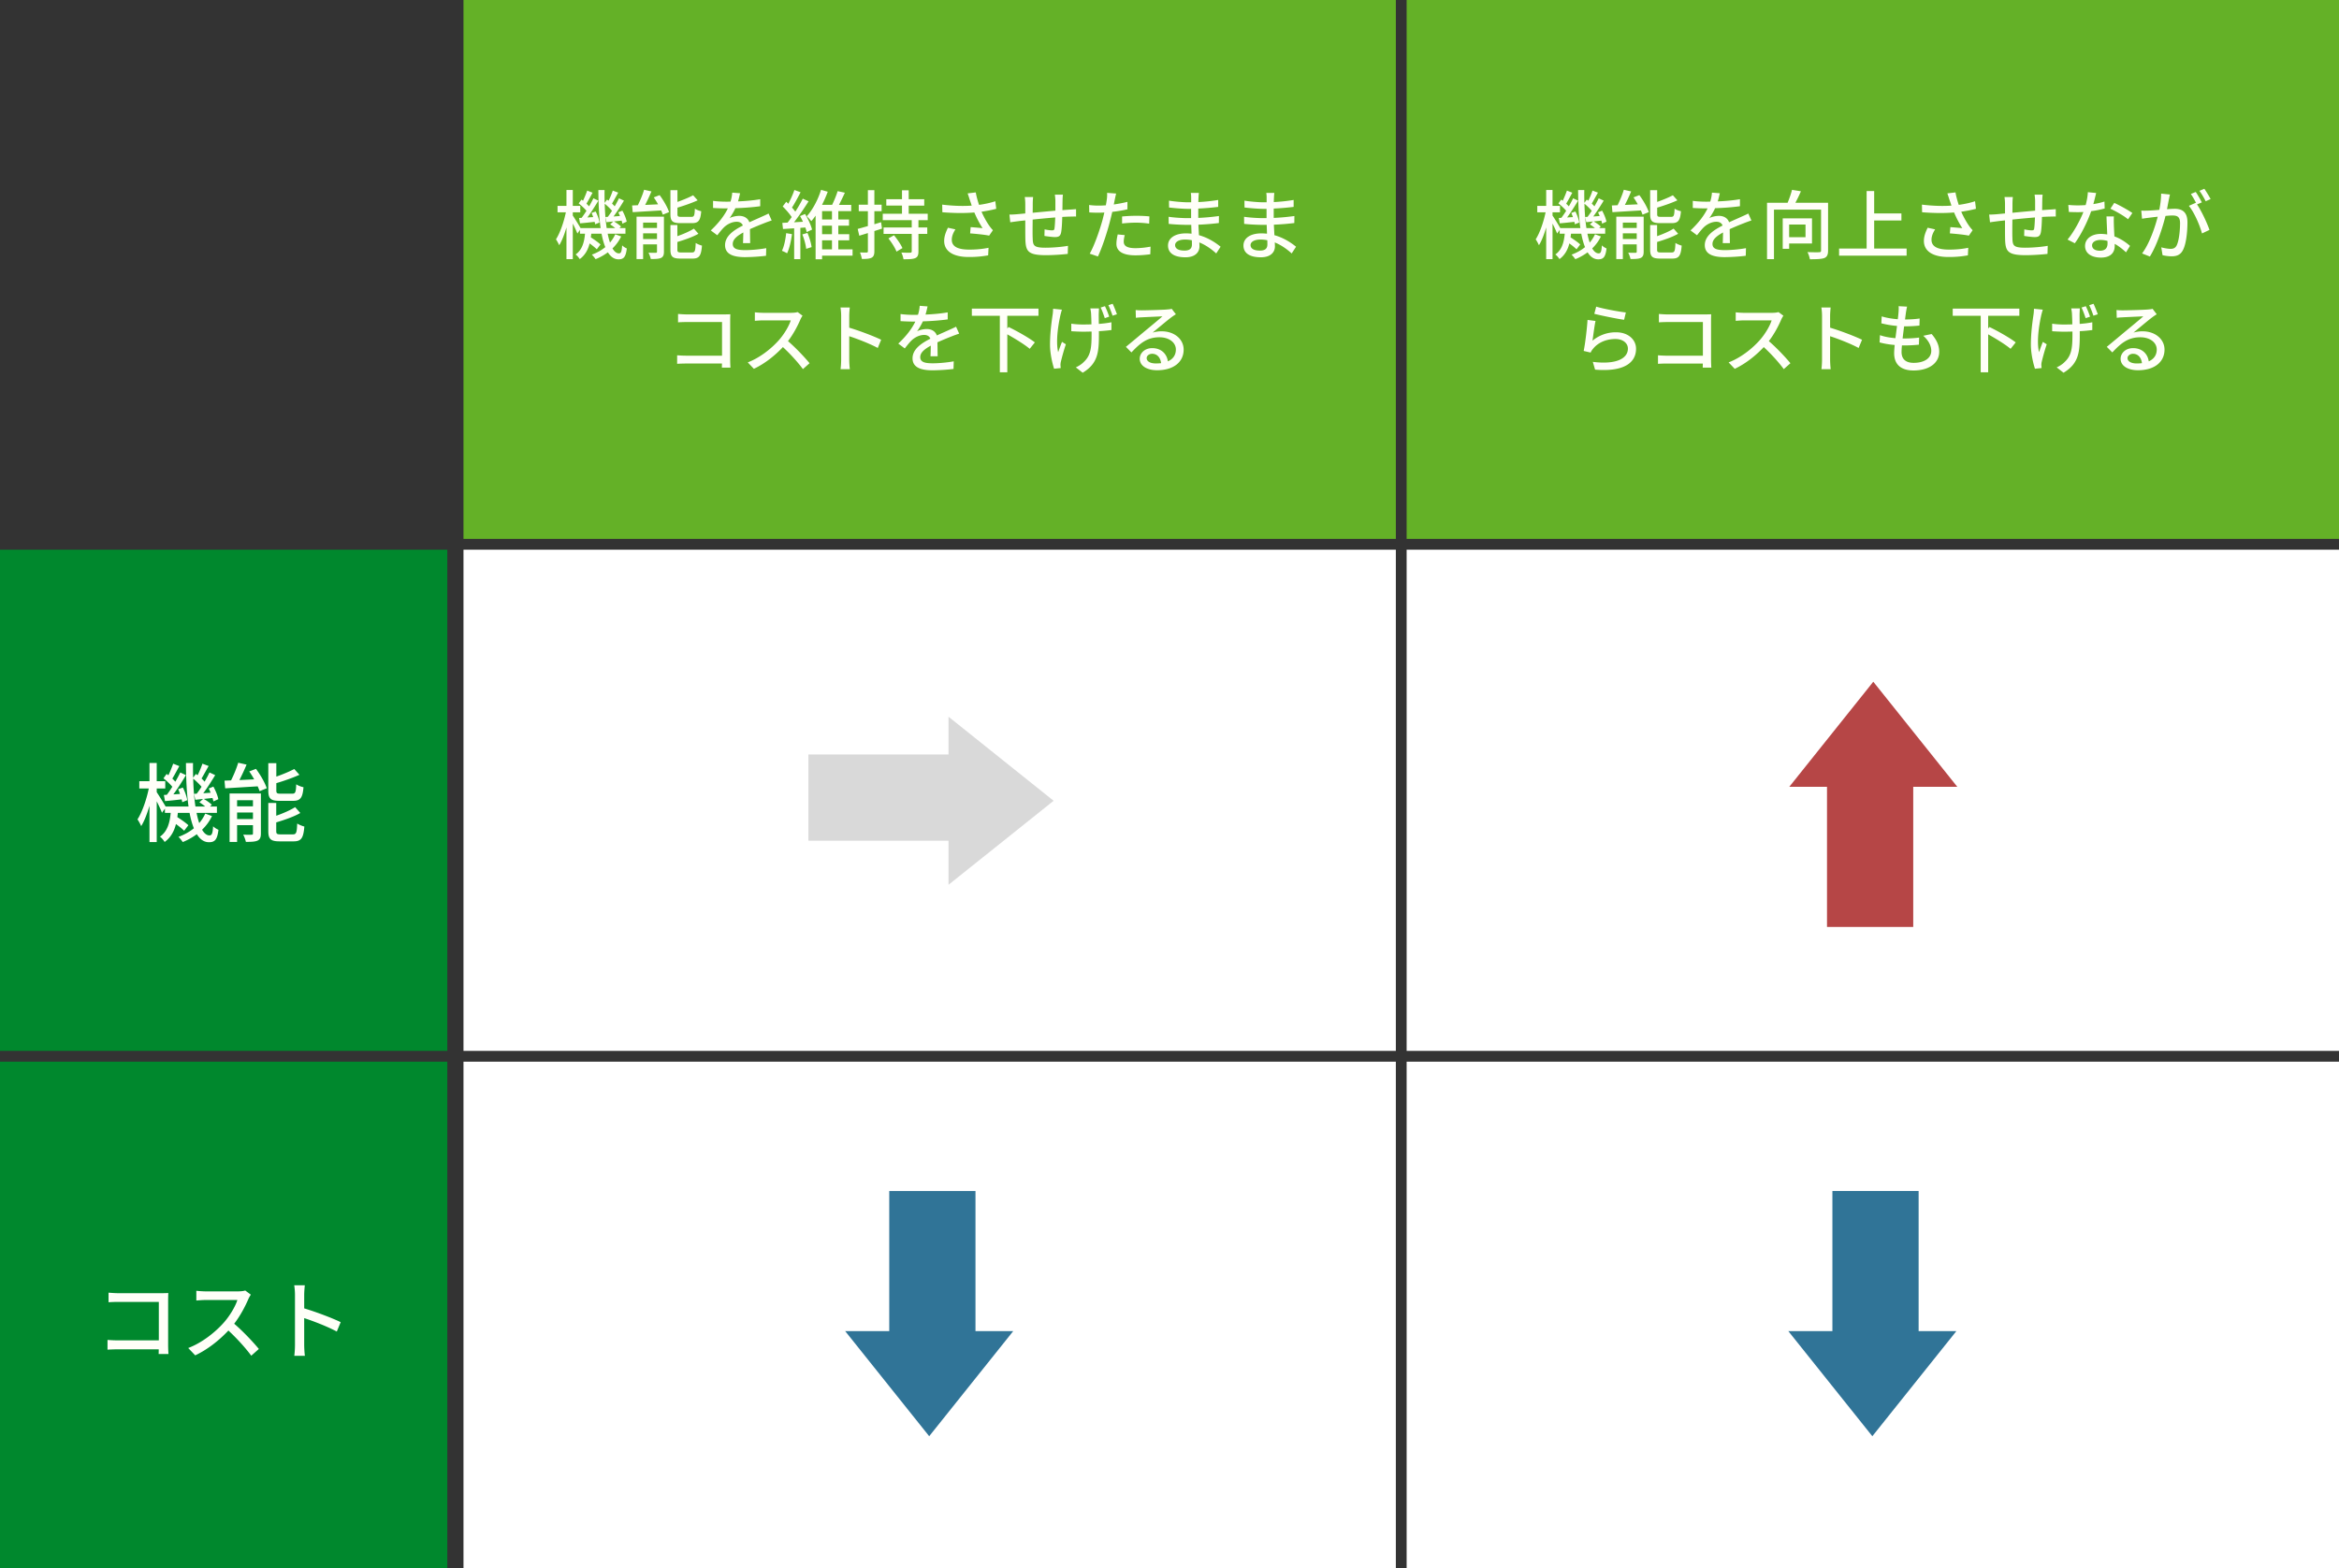
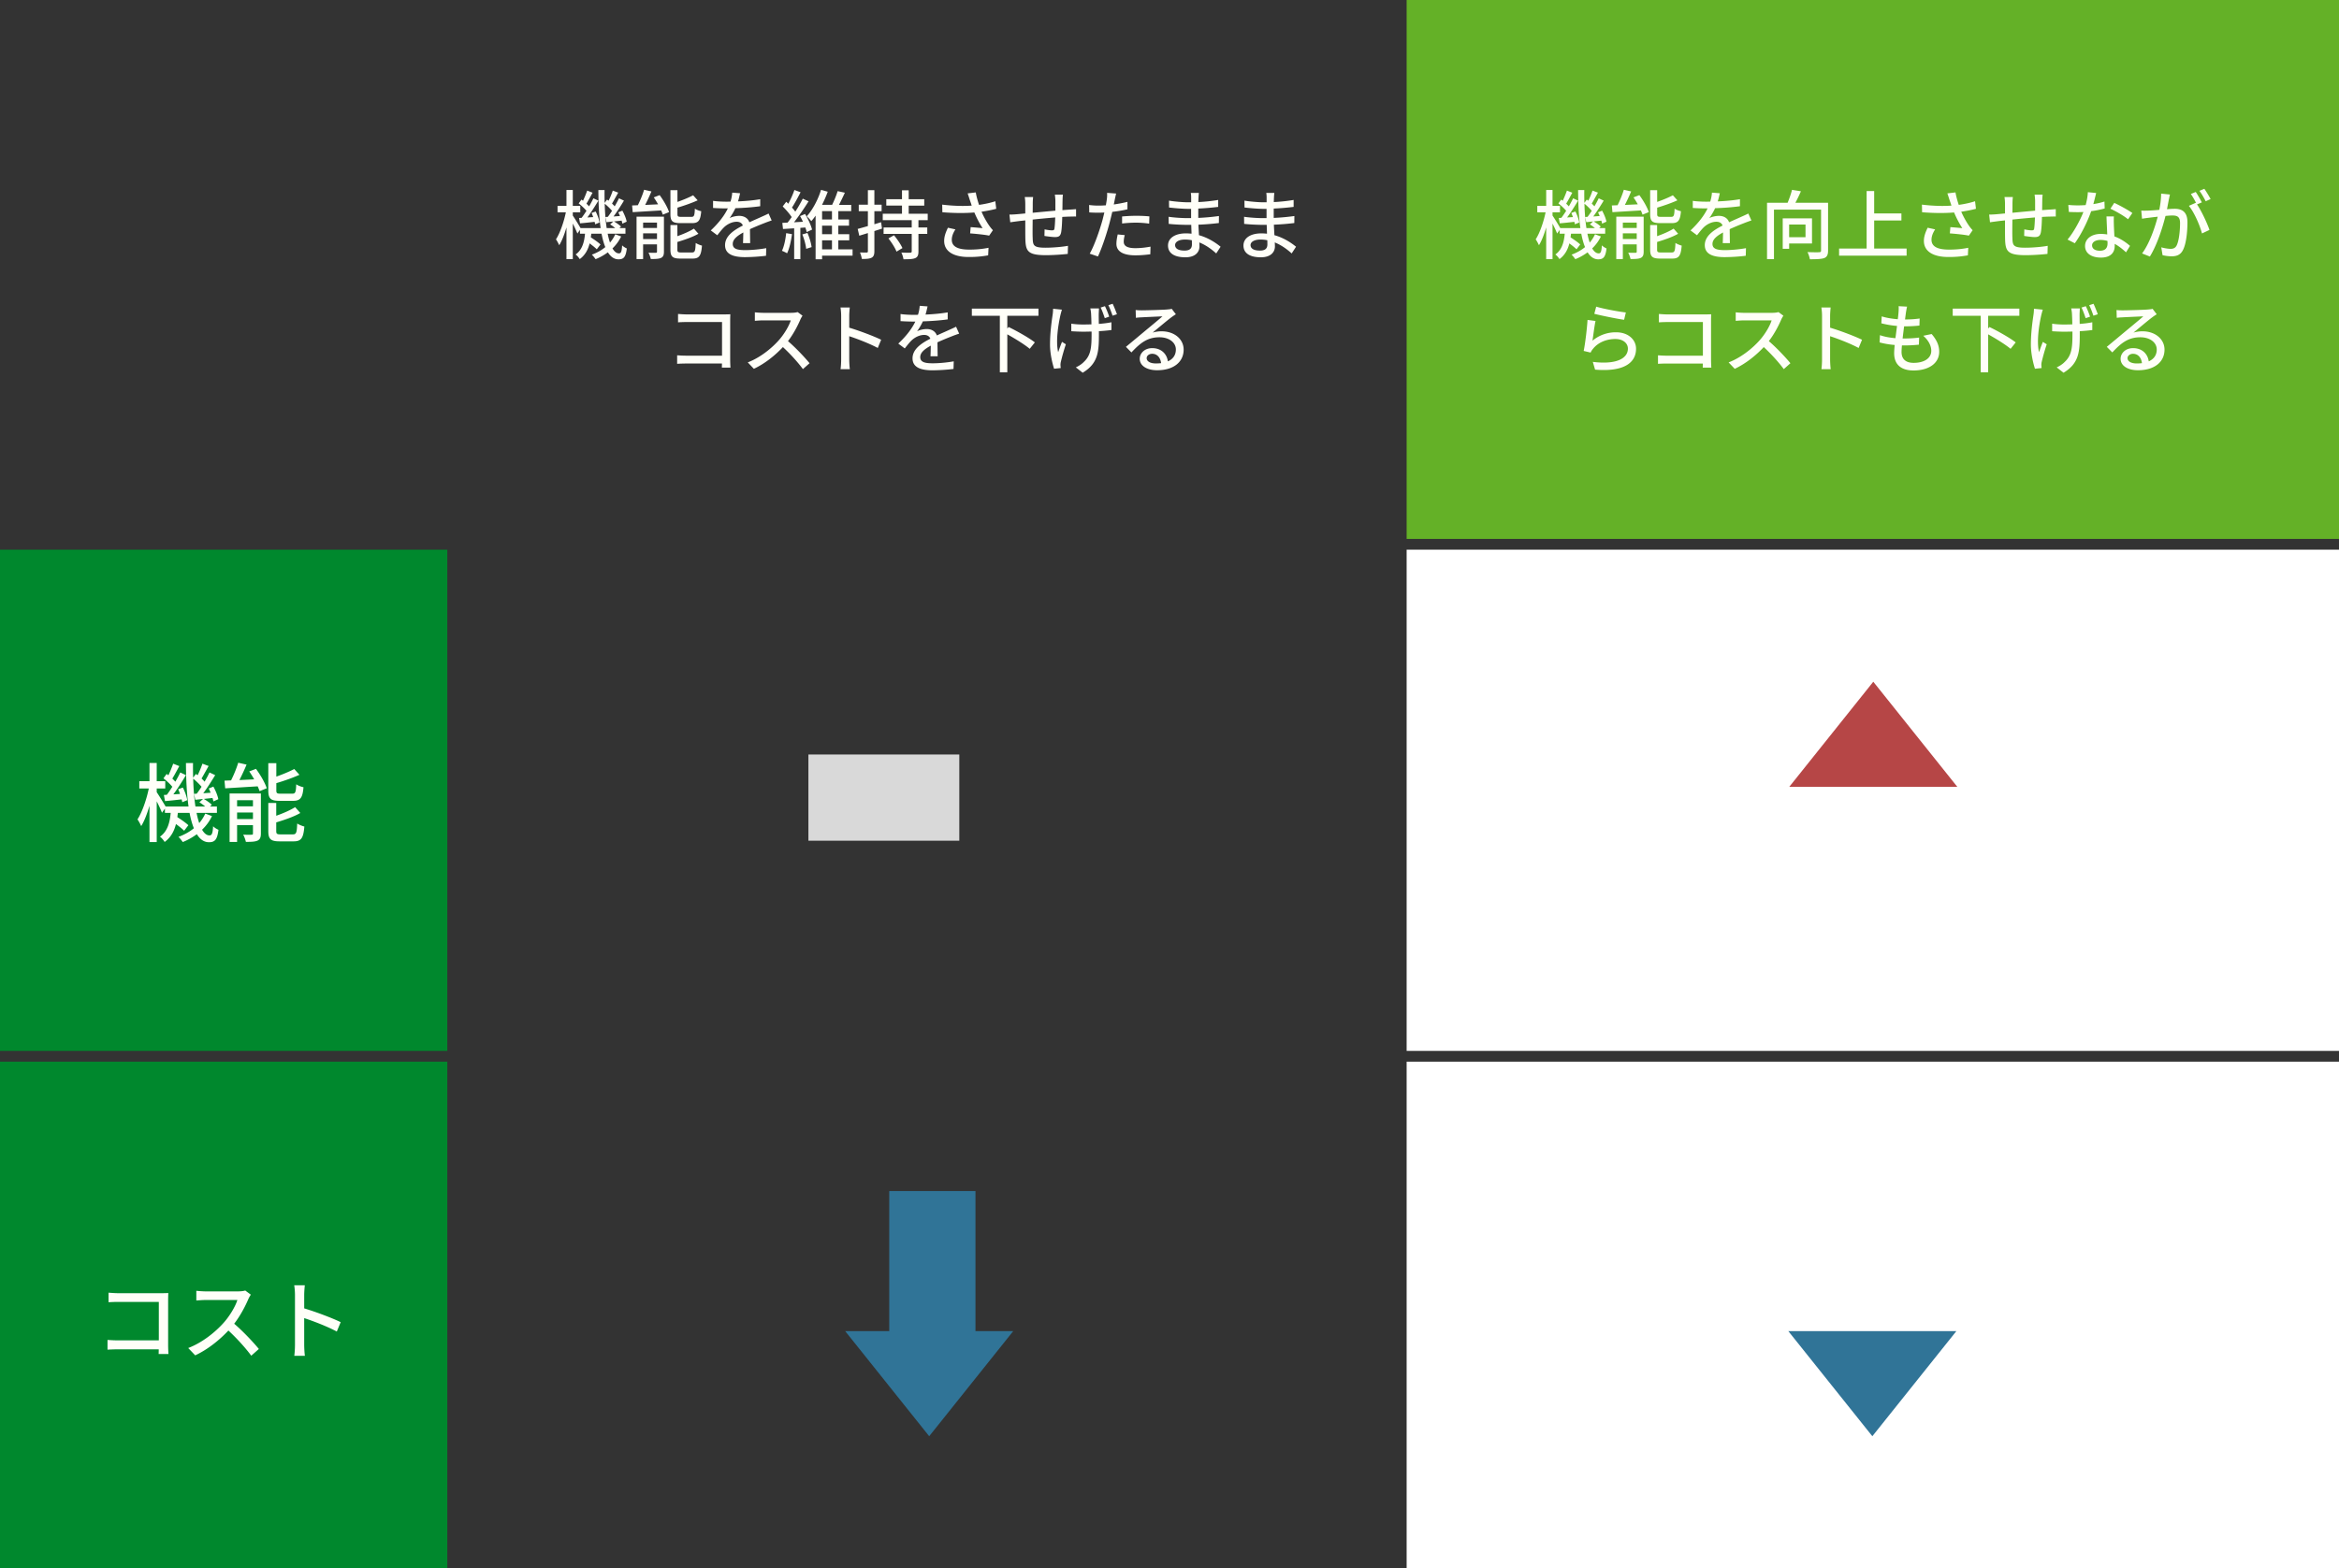
<svg xmlns="http://www.w3.org/2000/svg" width="434" height="291" fill="none">
  <rect width="100%" height="100%" fill="#333333" stroke="none" />
  <g clip-path="url(#clip0_242_1595)">
-     <path fill="#fff" d="M86 102h173v93H86zm0 95h173v94H86z" />
-     <path fill="#64B127" d="M86 0h173v100H86z" />
    <path fill="#fff" d="M261 102h173v93H261zm0 95h173v94H261z" />
    <path fill="#64B127" d="M261 0h173v100H261z" />
    <path fill="#00882D" d="M0 197h83v94H0zm0-95h83v93H0z" />
    <path d="M30.408 147.512l.544-.032c.336-.432.672-.944 1.024-1.488-.4-.496-1.072-1.12-1.648-1.568l.592-.816c.112.08.208.16.32.256.336-.688.672-1.536.896-2.16l1.136.448c-.432.784-.896 1.68-1.296 2.32.208.192.4.4.56.576.352-.608.672-1.2.912-1.712l1.056.496c-.688 1.152-1.552 2.512-2.336 3.568l1.232-.08c-.096-.304-.224-.608-.336-.88l.864-.304c.384.736.736 1.728.816 2.336l-.928.384c-.016-.16-.064-.336-.112-.528-1.104.128-2.144.24-3.088.32l-.208-1.136zm5.6-.208l.496-.032c.288-.368.592-.816.896-1.28a11.628 11.628 0 00-1.552-1.504c.048 1.92.192 3.664.416 5.168h1.808a8.347 8.347 0 00-1.072-.784l.672-.624-1.44.16-.224-1.104zm2.08 3.664l1.248.464a8.7 8.7 0 01-1.84 2.528c.4.688.864 1.056 1.376 1.056.432 0 .592-.352.672-1.696.256.272.704.528.992.656-.224 1.792-.64 2.304-1.76 2.304-.928 0-1.664-.544-2.256-1.488a11.779 11.779 0 01-2.608 1.456c-.176-.256-.528-.72-.8-.96 1.088-.4 2.048-.928 2.864-1.6-.336-.8-.592-1.76-.8-2.848H33c-.032.272-.064.528-.096.784.752.48 1.6 1.072 2.048 1.504l-.784 1.024c-.336-.336-.928-.816-1.52-1.248-.336 1.344-.96 2.496-2.096 3.328-.192-.304-.56-.784-.88-.976 1.424-.992 1.84-2.656 2-4.416H30.6v-.8l-.544.768c-.192-.496-.592-1.36-.976-2.112v7.552h-1.344v-6.736c-.432 1.472-.96 2.864-1.536 3.776a8.403 8.403 0 00-.688-1.248c.864-1.328 1.68-3.696 2.096-5.728h-1.76v-1.36h1.888v-3.376h1.344v3.376h1.584v1.36H29.08V147c.4.576 1.328 2.096 1.648 2.656h4.256c-.336-2.336-.464-5.104-.48-8.064h1.312c-.016.928 0 1.84.016 2.72l.512-.704c.112.08.208.16.32.24.336-.656.688-1.52.896-2.144l1.152.432c-.448.784-.928 1.68-1.312 2.32.208.208.416.4.56.592.352-.608.672-1.2.912-1.712l1.056.496c-.656 1.088-1.472 2.368-2.208 3.36l1.36-.096c-.112-.272-.224-.544-.352-.784l.864-.352c.416.752.816 1.712.912 2.336l-.912.416a6.223 6.223 0 00-.16-.64c-.56.064-1.104.112-1.616.176.528.304 1.168.752 1.488 1.088l-.336.32h1.28v1.184h-3.776c.144.704.304 1.344.496 1.888a7.613 7.613 0 001.12-1.76zM54.36 148.6h-2.48c-1.68 0-2.096-.416-2.096-1.936v-5.056h1.488v2.496c1.232-.432 2.48-.96 3.328-1.408l.96 1.072c-1.232.56-2.832 1.12-4.288 1.552v1.328c0 .528.112.624.784.624h2.176c.576 0 .672-.256.736-1.744.32.24.928.464 1.344.544-.16 2-.592 2.528-1.952 2.528zm-10.368 3.376h2.944v-1.216h-2.944v1.216zm2.944-3.488h-2.944v1.136h2.944v-1.136zm1.472-1.248v7.408c0 .704-.144 1.088-.608 1.328-.496.224-1.2.24-2.176.24a5.716 5.716 0 00-.496-1.344 17.65 17.65 0 001.552.016c.208 0 .256-.064.256-.256v-1.52h-2.944v3.12H42.6v-8.992h5.808zm-2.16-4.096l1.248-.48c.816 1.104 1.68 2.592 2 3.6l-1.328.544c-.08-.256-.208-.56-.352-.896-2.192.128-4.4.272-6.032.368l-.128-1.424c.368-.016.768-.032 1.216-.048.512-1.008 1.04-2.304 1.328-3.28l1.552.352c-.4.96-.88 1.984-1.328 2.864l2.736-.128a16.417 16.417 0 00-.912-1.472zm5.84 11.68h2.256c.624 0 .736-.304.8-2.016.336.224.928.464 1.328.56-.176 2.176-.592 2.752-2 2.752h-2.576c-1.68 0-2.112-.432-2.112-1.92V149h1.472v2.368c1.312-.464 2.64-1.04 3.504-1.6l.96 1.088c-1.216.704-2.928 1.28-4.464 1.744v1.584c0 .544.128.64.832.64zm-31.948 85.04c.56.048 1.328.096 1.856.096h7.952c.432 0 .992-.016 1.28-.032-.016.352-.032.928-.032 1.344v8.272c0 .56.032 1.344.064 1.696h-1.824c0-.224.016-.528.016-.864h-7.584c-.656 0-1.456.032-1.92.064v-1.808c.464.032 1.168.08 1.856.08h7.664v-7.136h-7.472c-.624 0-1.44.032-1.856.064v-1.776zm26.4.368c-.112.16-.352.56-.464.832-.56 1.312-1.504 3.12-2.624 4.56 1.648 1.408 3.584 3.472 4.576 4.688l-1.408 1.248c-1.056-1.44-2.656-3.2-4.24-4.672-1.712 1.824-3.872 3.536-6.16 4.608l-1.296-1.36c2.592-.992 4.992-2.912 6.576-4.688 1.088-1.216 2.16-2.976 2.544-4.224h-5.872c-.624 0-1.488.08-1.744.096v-1.808c.32.048 1.248.112 1.744.112h5.936c.592 0 1.12-.064 1.392-.16l1.04.768zm8.192 9.296v-9.248c0-.512-.048-1.248-.144-1.792h1.968c-.048.528-.112 1.232-.112 1.792v2.496c2.128.64 5.168 1.776 6.768 2.56l-.72 1.744c-1.68-.912-4.288-1.92-6.048-2.496v4.944c0 .496.048 1.472.128 2.048h-1.968c.08-.56.128-1.424.128-2.048zm52.712-209.08l.476-.028c.294-.378.588-.826.896-1.302-.35-.434-.938-.98-1.442-1.372l.518-.714c.098.07.182.14.28.224.294-.602.588-1.344.784-1.89l.994.392c-.378.686-.784 1.47-1.134 2.03.182.168.35.35.49.504.308-.532.588-1.05.798-1.498l.924.434c-.602 1.008-1.358 2.198-2.044 3.122l1.078-.07c-.084-.266-.196-.532-.294-.77l.756-.266c.336.644.644 1.512.714 2.044l-.812.336c-.014-.14-.056-.294-.098-.462-.966.112-1.876.21-2.702.28l-.182-.994zm4.9-.182l.434-.028c.252-.322.518-.714.784-1.12a10.174 10.174 0 00-1.358-1.316c.042 1.68.168 3.206.364 4.522h1.582a7.303 7.303 0 00-.938-.686l.588-.546-1.26.14-.196-.966zm1.82 3.206l1.092.406a7.613 7.613 0 01-1.61 2.212c.35.602.756.924 1.204.924.378 0 .518-.308.588-1.484.224.238.616.462.868.574-.196 1.568-.56 2.016-1.54 2.016-.812 0-1.456-.476-1.974-1.302-.686.504-1.442.938-2.282 1.274-.154-.224-.462-.63-.7-.84.952-.35 1.792-.812 2.506-1.4-.294-.7-.518-1.54-.7-2.492h-1.904a93.55 93.55 0 01-.084.686c.658.42 1.4.938 1.792 1.316l-.686.896c-.294-.294-.812-.714-1.33-1.092-.294 1.176-.84 2.184-1.834 2.912-.168-.266-.49-.686-.77-.854 1.246-.868 1.61-2.324 1.75-3.864h-.938v-.7l-.476.672a23.371 23.371 0 00-.854-1.848v6.608h-1.176v-5.894c-.378 1.288-.84 2.506-1.344 3.304a7.353 7.353 0 00-.602-1.092c.756-1.162 1.47-3.234 1.834-5.012h-1.54v-1.19h1.652v-2.954h1.176v2.954h1.386v1.19h-1.386V40c.35.504 1.162 1.834 1.442 2.324h3.724c-.294-2.044-.406-4.466-.42-7.056h1.148c-.014.812 0 1.61.014 2.38l.448-.616c.098.07.182.14.28.21.294-.574.602-1.33.784-1.876l1.008.378c-.392.686-.812 1.47-1.148 2.03.182.182.364.35.49.518.308-.532.588-1.05.798-1.498l.924.434c-.574.952-1.288 2.072-1.932 2.94l1.19-.084a7.777 7.777 0 00-.308-.686l.756-.308c.364.658.714 1.498.798 2.044l-.798.364a5.445 5.445 0 00-.14-.56c-.49.056-.966.098-1.414.154.462.266 1.022.658 1.302.952l-.294.28h1.12v1.036h-3.304c.126.616.266 1.176.434 1.652.406-.476.728-.994.98-1.54zm14.238-2.072h-2.17c-1.47 0-1.834-.364-1.834-1.694v-4.424h1.302v2.184c1.078-.378 2.17-.84 2.912-1.232l.84.938c-1.078.49-2.478.98-3.752 1.358v1.162c0 .462.098.546.686.546h1.904c.504 0 .588-.224.644-1.526.28.21.812.406 1.176.476-.14 1.75-.518 2.212-1.708 2.212zm-9.072 2.954h2.576V43.29h-2.576v1.064zm2.576-3.052h-2.576v.994h2.576v-.994zm1.288-1.092v6.482c0 .616-.126.952-.532 1.162-.434.196-1.05.21-1.904.21a5.002 5.002 0 00-.434-1.176c.588.028 1.162.028 1.358.014.182 0 .224-.056.224-.224v-1.33h-2.576v2.73h-1.218V40.21h5.082zm-1.89-3.584l1.092-.42c.714.966 1.47 2.268 1.75 3.15l-1.162.476a8.87 8.87 0 00-.308-.784c-1.918.112-3.85.238-5.278.322l-.112-1.246c.322-.014.672-.028 1.064-.042.448-.882.91-2.016 1.162-2.87l1.358.308c-.35.84-.77 1.736-1.162 2.506l2.394-.112a14.365 14.365 0 00-.798-1.288zm5.11 10.22h1.974c.546 0 .644-.266.7-1.764.294.196.812.406 1.162.49-.154 1.904-.518 2.408-1.75 2.408h-2.254c-1.47 0-1.848-.378-1.848-1.68v-4.55h1.288v2.072c1.148-.406 2.31-.91 3.066-1.4l.84.952c-1.064.616-2.562 1.12-3.906 1.526v1.386c0 .476.112.56.728.56zm10.906-10.99c-.084.392-.196.91-.378 1.512 1.372-.056 2.842-.182 4.116-.406v1.302c-1.372.196-3.094.322-4.606.364a11.234 11.234 0 01-1.078 1.848c.462-.266 1.246-.42 1.792-.42.882 0 1.61.406 1.876 1.19.868-.406 1.582-.7 2.24-1.008.476-.21.882-.392 1.33-.616l.574 1.288c-.406.126-1.008.35-1.428.518-.714.28-1.624.644-2.604 1.092.014.798.028 1.918.042 2.59h-1.33c.028-.49.042-1.288.056-1.974-1.204.658-1.96 1.302-1.96 2.128 0 .952.91 1.148 2.324 1.148 1.134 0 2.66-.14 3.892-.364l-.042 1.414a35.65 35.65 0 01-3.892.252c-2.086 0-3.71-.49-3.71-2.226 0-1.722 1.68-2.814 3.304-3.64-.182-.49-.63-.7-1.148-.7-.854 0-1.736.448-2.324 1.008-.406.392-.812.91-1.274 1.498l-1.204-.896c1.638-1.54 2.59-2.898 3.164-4.088h-.406c-.588 0-1.554-.028-2.338-.084V37.27c.742.112 1.736.154 2.408.154.266 0 .546 0 .826-.014a6.972 6.972 0 00.322-1.666l1.456.112zm8.554 7.406l1.078.182c-.182 1.316-.476 2.674-.91 3.556-.21-.14-.7-.364-.952-.462.406-.84.658-2.086.784-3.276zm2.996.238l.952-.28c.364.826.686 1.918.77 2.632l-1.008.322c-.07-.728-.364-1.834-.714-2.674zm-.42-3.402l.924-.392c.574.924 1.12 2.128 1.302 2.898l-.994.462a7.764 7.764 0 00-.252-.854l-.924.07v5.81h-1.148v-5.726c-.756.042-1.456.098-2.072.126l-.126-1.134.98-.056c.238-.308.504-.658.756-1.022-.406-.63-1.078-1.386-1.666-1.974l.658-.868c.126.112.252.238.378.364.434-.784.882-1.792 1.134-2.548l1.148.42c-.49.952-1.092 2.072-1.596 2.842.238.266.448.518.616.756a25.214 25.214 0 001.386-2.408l1.078.49c-.784 1.246-1.792 2.73-2.702 3.892l1.652-.098c-.154-.364-.35-.728-.532-1.05zm4.088 4.494v1.68h1.834v-1.68h-1.834zm1.834-5.418h-1.834v1.554h1.834v-1.554zm0 4.284v-1.582h-1.834v1.582h1.834zm3.822 2.814v1.162h-5.656v.672h-1.204v-8.092a9.921 9.921 0 01-.798 1.022 8.625 8.625 0 00-.84-.91c1.148-1.246 2.17-3.29 2.646-4.9l1.246.35a22.601 22.601 0 01-1.064 2.436h1.876c.378-.77.798-1.792 1.022-2.548l1.344.294c-.35.756-.742 1.582-1.092 2.254h2.268v1.162h-2.394v1.554h1.988v1.148h-1.988v1.582h2.03v1.134h-2.03v1.68h2.646zm5.292-5.04l.168 1.19-1.414.448v3.738c0 .658-.14.994-.504 1.204-.378.196-.938.252-1.82.238a5.267 5.267 0 00-.35-1.204c.546.014 1.078.014 1.232.014.168 0 .238-.056.238-.252v-3.36l-1.596.49-.294-1.26c.518-.14 1.176-.322 1.89-.532v-2.758h-1.694v-1.204h1.694v-2.702h1.204v2.702h1.344v1.204h-1.344v2.422l1.246-.378zm1.358 3.01l1.036-.588c.588.714 1.274 1.708 1.568 2.38l-1.106.658c-.238-.672-.896-1.694-1.498-2.45zm7.294-3.388h-1.722v1.358h1.638v1.19h-1.638v3.248c0 .7-.154 1.05-.602 1.246-.462.196-1.162.21-2.17.21a5.142 5.142 0 00-.392-1.246c.714.042 1.442.042 1.638.028.224-.014.28-.07.28-.266v-3.22h-5.222v-1.19h5.222v-1.358h-5.376v-1.19h3.57v-1.512h-2.912v-1.19h2.912V35.31h1.246v1.652h2.884v1.19h-2.884v1.512h3.528v1.19zm7.798-3.78c-.098-.308-.238-.77-.392-1.19l1.512-.182c.112.714.35 1.554.602 2.31 1.022-.14 2.1-.364 3.024-.672l.168 1.4c-.798.224-1.806.406-2.73.546.434.994.994 1.974 1.442 2.604.21.308.434.574.672.826l-.7 1.008c-.728-.168-2.45-.336-3.528-.42l.098-1.162c.742.056 1.736.14 2.212.196a19.265 19.265 0 01-1.526-2.912c-1.68.14-3.64.14-5.936-.042l-.028-1.414c2.086.252 3.962.294 5.474.182-.14-.434-.266-.798-.364-1.078zm-2.66 5.488c-.434.672-.672 1.288-.672 1.932 0 1.26 1.134 1.806 3.15 1.82 1.47.014 2.688-.14 3.668-.336l-.07 1.4c-.84.154-2.058.322-3.682.308-2.744-.014-4.48-1.036-4.48-2.982 0-.812.266-1.568.7-2.45l1.386.308zm19.95-6.44c-.042.224-.07.77-.07 1.106-.014.602-.014 1.204-.028 1.764.476-.042.938-.07 1.33-.098.364-.014.84-.056 1.204-.084v1.372c-.238-.014-.854 0-1.218.014-.364 0-.826.028-1.344.056-.028 1.064-.084 2.254-.21 2.884-.14.672-.462.854-1.134.854-.504 0-1.54-.14-1.96-.21l.028-1.218c.462.098 1.05.182 1.344.182.322 0 .462-.056.49-.364.07-.42.112-1.232.14-2.03-1.358.112-2.884.252-4.186.392-.014 1.372-.028 2.758 0 3.332.042 1.442.098 1.89 2.38 1.89 1.456 0 3.206-.168 4.172-.35l-.042 1.498c-.938.112-2.66.238-4.046.238-3.402 0-3.766-.756-3.822-3.066-.014-.602-.014-2.044-.014-3.388-.518.056-.952.098-1.26.14-.434.056-1.162.154-1.526.21l-.154-1.428c.42 0 .994-.028 1.582-.084.308-.028.77-.07 1.358-.126V37.9c0-.49-.028-.896-.098-1.344h1.554c-.042.378-.07.77-.07 1.274 0 .392 0 .98-.014 1.652 1.288-.126 2.814-.266 4.214-.392v-1.82c0-.322-.056-.896-.098-1.148h1.498zm11.466 7.504c-.112.434-.182.868-.182 1.218 0 .63.378 1.204 2.17 1.204.924 0 1.876-.112 2.8-.28l-.042 1.414c-.77.098-1.708.196-2.772.196-2.282 0-3.514-.742-3.514-2.128 0-.588.112-1.176.238-1.75l1.302.126zm-1.596-7.714c-.084.35-.21.924-.266 1.204-.042.238-.098.518-.168.826.854-.126 1.722-.28 2.534-.49v1.386c-.882.21-1.862.364-2.814.476a70.21 70.21 0 01-.448 1.834c-.504 1.974-1.456 4.858-2.212 6.44l-1.526-.518c.826-1.428 1.848-4.312 2.38-6.272.112-.434.224-.896.336-1.358-.406.014-.784.028-1.134.028-.644 0-1.162-.014-1.666-.056l-.028-1.372c.686.084 1.176.112 1.708.112.434 0 .91-.014 1.4-.056.07-.42.14-.784.168-1.05.07-.434.084-.952.056-1.26l1.68.126zm1.106 4.256c.756-.07 1.722-.126 2.618-.126.812 0 1.652.028 2.45.112l-.042 1.344a17.692 17.692 0 00-2.38-.182c-.91 0-1.764.056-2.646.154v-1.302zm9.838 5.306c0 .602.532 1.022 1.736 1.022.784 0 1.386-.238 1.386-1.134 0-.196 0-.476-.014-.784a6.342 6.342 0 00-1.274-.126c-1.19 0-1.834.462-1.834 1.022zm4.41-9.674c-.028.252-.056.56-.07.952-.014.168-.014.434-.028.742a30.76 30.76 0 003.682-.392v1.288a47.34 47.34 0 01-3.696.308v1.736a38.991 38.991 0 003.836-.35l-.014 1.302c-1.288.154-2.45.252-3.794.308.028.644.07 1.316.098 1.946 1.82.504 3.206 1.484 4.018 2.142l-.812 1.246c-.798-.728-1.862-1.526-3.136-2.044.014.294.028.532.028.728 0 1.064-.77 2.03-2.604 2.03-2.1 0-3.234-.784-3.234-2.184 0-1.344 1.246-2.254 3.332-2.254.364 0 .7.028 1.036.056-.014-.546-.042-1.12-.056-1.638h-.77c-.896 0-2.45-.07-3.416-.182l-.014-1.316c.952.154 2.604.252 3.458.252h.714v-1.722h-.574c-.924 0-2.604-.14-3.514-.252l-.014-1.274c.938.168 2.618.308 3.514.308h.602v-.854c0-.238-.014-.658-.07-.882h1.498zm9.59 9.674c0 .602.532 1.022 1.736 1.022.784 0 1.386-.238 1.386-1.134 0-.196 0-.476-.014-.784a6.342 6.342 0 00-1.274-.126c-1.19 0-1.834.462-1.834 1.022zm4.41-9.674c-.028.252-.056.56-.07.952-.014.168-.014.434-.028.742a30.76 30.76 0 003.682-.392v1.288a47.34 47.34 0 01-3.696.308v1.736a38.991 38.991 0 003.836-.35l-.014 1.302c-1.288.154-2.45.252-3.794.308.028.644.07 1.316.098 1.946 1.82.504 3.206 1.484 4.018 2.142l-.812 1.246c-.798-.728-1.862-1.526-3.136-2.044.014.294.028.532.028.728 0 1.064-.77 2.03-2.604 2.03-2.1 0-3.234-.784-3.234-2.184 0-1.344 1.246-2.254 3.332-2.254.364 0 .7.028 1.036.056-.014-.546-.042-1.12-.056-1.638h-.77c-.896 0-2.45-.07-3.416-.182l-.014-1.316c.952.154 2.604.252 3.458.252h.714v-1.722h-.574c-.924 0-2.604-.14-3.514-.252l-.014-1.274c.938.168 2.618.308 3.514.308h.602v-.854c0-.238-.014-.658-.07-.882h1.498zM125.81 58.256c.49.042 1.162.084 1.624.084h6.958c.378 0 .868-.014 1.12-.028-.014.308-.028.812-.028 1.176v7.238c0 .49.028 1.176.056 1.484h-1.596c0-.196.014-.462.014-.756h-6.636c-.574 0-1.274.028-1.68.056v-1.582c.406.028 1.022.07 1.624.07h6.706v-6.244h-6.538c-.546 0-1.26.028-1.624.056v-1.554zm23.1.322c-.098.14-.308.49-.406.728-.49 1.148-1.316 2.73-2.296 3.99 1.442 1.232 3.136 3.038 4.004 4.102l-1.232 1.092c-.924-1.26-2.324-2.8-3.71-4.088-1.498 1.596-3.388 3.094-5.39 4.032l-1.134-1.19c2.268-.868 4.368-2.548 5.754-4.102.952-1.064 1.89-2.604 2.226-3.696h-5.138c-.546 0-1.302.07-1.526.084v-1.582c.28.042 1.092.098 1.526.098h5.194c.518 0 .98-.056 1.218-.14l.91.672zm7.168 8.134V58.62c0-.448-.042-1.092-.126-1.568h1.722c-.042.462-.098 1.078-.098 1.568v2.184c1.862.56 4.522 1.554 5.922 2.24l-.63 1.526c-1.47-.798-3.752-1.68-5.292-2.184v4.326c0 .434.042 1.288.112 1.792h-1.722c.07-.49.112-1.246.112-1.792zm16.03-9.856c-.084.392-.196.91-.378 1.512 1.372-.056 2.842-.182 4.116-.406v1.302c-1.372.196-3.094.322-4.606.364a11.234 11.234 0 01-1.078 1.848c.462-.266 1.246-.42 1.792-.42.882 0 1.61.406 1.876 1.19.868-.406 1.582-.7 2.24-1.008.476-.21.882-.392 1.33-.616l.574 1.288c-.406.126-1.008.35-1.428.518-.714.28-1.624.644-2.604 1.092.014.798.028 1.918.042 2.59h-1.33c.028-.49.042-1.288.056-1.974-1.204.658-1.96 1.302-1.96 2.128 0 .952.91 1.148 2.324 1.148 1.134 0 2.66-.14 3.892-.364l-.042 1.414a35.65 35.65 0 01-3.892.252c-2.086 0-3.71-.49-3.71-2.226 0-1.722 1.68-2.814 3.304-3.64-.182-.49-.63-.7-1.148-.7-.854 0-1.736.448-2.324 1.008-.406.392-.812.91-1.274 1.498l-1.204-.896c1.638-1.54 2.59-2.898 3.164-4.088h-.406c-.588 0-1.554-.028-2.338-.084V58.27c.742.112 1.736.154 2.408.154.266 0 .546 0 .826-.014a6.972 6.972 0 00.322-1.666l1.456.112zm20.58 1.736h-5.782v2.366l.238-.28c1.596.77 3.794 2.016 4.872 2.856l-.952 1.19c-.896-.756-2.646-1.848-4.158-2.688v7.042h-1.386V58.592h-5.194v-1.33h12.362v1.33zm11.228-1.358c-.014.266-.028.56-.042.882-.014.308 0 1.148.014 1.988.868-.07 1.68-.168 2.338-.308v1.442c-.644.084-1.456.168-2.324.21v.532c0 3.248-.112 5.432-3.01 7.182l-1.274-.994c.476-.21 1.106-.602 1.47-.994 1.316-1.218 1.456-2.66 1.456-5.208v-.448c-.518.014-1.036.028-1.54.028-.644 0-1.582-.042-2.226-.084v-1.4c.644.098 1.442.154 2.198.154.49 0 1.022-.014 1.54-.028a46.252 46.252 0 00-.07-2.072 6.15 6.15 0 00-.14-.882h1.61zm-6.874.224c-.098.294-.21.728-.28 1.008-.406 1.82-.896 4.83-.42 6.888.182-.532.462-1.302.714-1.918l.714.448a37.48 37.48 0 00-.924 3.234c-.056.21-.084.49-.07.644 0 .154.028.364.042.532l-1.232.126c-.28-.854-.756-2.73-.756-4.48 0-2.282.322-4.438.49-5.586.056-.35.07-.77.084-1.064l1.638.168zm7.98-.644c.266.532.616 1.386.784 1.946l-.812.28c-.21-.616-.49-1.428-.77-1.974l.798-.252zm1.428-.448c.266.532.602 1.4.798 1.946l-.812.266c-.21-.616-.504-1.414-.784-1.946l.798-.266zm6.314 10.08c0 .616.686.994 1.68.994.35 0 .686-.014.994-.056-.112-1.022-.728-1.736-1.652-1.736-.588 0-1.022.378-1.022.798zm-2.044-8.918c.35.042.784.056 1.12.056.728 0 3.92-.084 4.676-.154.49-.042.742-.07.896-.126l.77 1.008a10.96 10.96 0 00-.882.602c-.714.532-2.436 1.988-3.43 2.8a5.8 5.8 0 011.68-.238c2.338 0 4.074 1.442 4.074 3.402 0 2.226-1.778 3.822-4.928 3.822-1.932 0-3.22-.854-3.22-2.128 0-1.036.924-1.974 2.31-1.974 1.736 0 2.73 1.12 2.912 2.45.966-.42 1.484-1.176 1.484-2.198 0-1.316-1.288-2.268-3.038-2.268-2.24 0-3.556 1.05-5.208 2.814l-1.022-1.036c1.092-.896 2.842-2.366 3.668-3.052.784-.644 2.408-1.988 3.108-2.604-.742.028-3.164.14-3.892.182-.35.014-.714.042-1.036.084l-.042-1.442zm78.512-17.08l.476-.028c.294-.378.588-.826.896-1.302-.35-.434-.938-.98-1.442-1.372l.518-.714c.098.07.182.14.28.224.294-.602.588-1.344.784-1.89l.994.392c-.378.686-.784 1.47-1.134 2.03.182.168.35.35.49.504.308-.532.588-1.05.798-1.498l.924.434c-.602 1.008-1.358 2.198-2.044 3.122l1.078-.07c-.084-.266-.196-.532-.294-.77l.756-.266c.336.644.644 1.512.714 2.044l-.812.336c-.014-.14-.056-.294-.098-.462-.966.112-1.876.21-2.702.28l-.182-.994zm4.9-.182l.434-.028c.252-.322.518-.714.784-1.12a10.174 10.174 0 00-1.358-1.316c.042 1.68.168 3.206.364 4.522h1.582a7.303 7.303 0 00-.938-.686l.588-.546-1.26.14-.196-.966zm1.82 3.206l1.092.406a7.613 7.613 0 01-1.61 2.212c.35.602.756.924 1.204.924.378 0 .518-.308.588-1.484.224.238.616.462.868.574-.196 1.568-.56 2.016-1.54 2.016-.812 0-1.456-.476-1.974-1.302-.686.504-1.442.938-2.282 1.274-.154-.224-.462-.63-.7-.84.952-.35 1.792-.812 2.506-1.4-.294-.7-.518-1.54-.7-2.492H291.5a93.55 93.55 0 01-.084.686c.658.42 1.4.938 1.792 1.316l-.686.896c-.294-.294-.812-.714-1.33-1.092-.294 1.176-.84 2.184-1.834 2.912-.168-.266-.49-.686-.77-.854 1.246-.868 1.61-2.324 1.75-3.864h-.938v-.7l-.476.672a23.371 23.371 0 00-.854-1.848v6.608h-1.176v-5.894c-.378 1.288-.84 2.506-1.344 3.304a7.353 7.353 0 00-.602-1.092c.756-1.162 1.47-3.234 1.834-5.012h-1.54v-1.19h1.652v-2.954h1.176v2.954h1.386v1.19h-1.386V40c.35.504 1.162 1.834 1.442 2.324h3.724c-.294-2.044-.406-4.466-.42-7.056h1.148c-.014.812 0 1.61.014 2.38l.448-.616c.098.07.182.14.28.21.294-.574.602-1.33.784-1.876l1.008.378c-.392.686-.812 1.47-1.148 2.03.182.182.364.35.49.518.308-.532.588-1.05.798-1.498l.924.434c-.574.952-1.288 2.072-1.932 2.94l1.19-.084c-.098-.238-.196-.476-.308-.686l.756-.308c.364.658.714 1.498.798 2.044l-.798.364a5.445 5.445 0 00-.14-.56c-.49.056-.966.098-1.414.154.462.266 1.022.658 1.302.952l-.294.28h1.12v1.036h-3.304c.126.616.266 1.176.434 1.652.406-.476.728-.994.98-1.54zM310.19 41.4h-2.17c-1.47 0-1.834-.364-1.834-1.694v-4.424h1.302v2.184c1.078-.378 2.17-.84 2.912-1.232l.84.938c-1.078.49-2.478.98-3.752 1.358v1.162c0 .462.098.546.686.546h1.904c.504 0 .588-.224.644-1.526.28.21.812.406 1.176.476-.14 1.75-.518 2.212-1.708 2.212zm-9.072 2.954h2.576V43.29h-2.576v1.064zm2.576-3.052h-2.576v.994h2.576v-.994zm1.288-1.092v6.482c0 .616-.126.952-.532 1.162-.434.196-1.05.21-1.904.21a5.002 5.002 0 00-.434-1.176c.588.028 1.162.028 1.358.014.182 0 .224-.056.224-.224v-1.33h-2.576v2.73H299.9V40.21h5.082zm-1.89-3.584l1.092-.42c.714.966 1.47 2.268 1.75 3.15l-1.162.476a8.87 8.87 0 00-.308-.784c-1.918.112-3.85.238-5.278.322l-.112-1.246c.322-.014.672-.028 1.064-.042.448-.882.91-2.016 1.162-2.87l1.358.308c-.35.84-.77 1.736-1.162 2.506l2.394-.112a14.365 14.365 0 00-.798-1.288zm5.11 10.22h1.974c.546 0 .644-.266.7-1.764.294.196.812.406 1.162.49-.154 1.904-.518 2.408-1.75 2.408h-2.254c-1.47 0-1.848-.378-1.848-1.68v-4.55h1.288v2.072c1.148-.406 2.31-.91 3.066-1.4l.84.952c-1.064.616-2.562 1.12-3.906 1.526v1.386c0 .476.112.56.728.56zm10.906-10.99c-.084.392-.196.91-.378 1.512 1.372-.056 2.842-.182 4.116-.406v1.302c-1.372.196-3.094.322-4.606.364a11.234 11.234 0 01-1.078 1.848c.462-.266 1.246-.42 1.792-.42.882 0 1.61.406 1.876 1.19.868-.406 1.582-.7 2.24-1.008.476-.21.882-.392 1.33-.616l.574 1.288c-.406.126-1.008.35-1.428.518-.714.28-1.624.644-2.604 1.092.014.798.028 1.918.042 2.59h-1.33c.028-.49.042-1.288.056-1.974-1.204.658-1.96 1.302-1.96 2.128 0 .952.91 1.148 2.324 1.148 1.134 0 2.66-.14 3.892-.364l-.042 1.414a35.65 35.65 0 01-3.892.252c-2.086 0-3.71-.49-3.71-2.226 0-1.722 1.68-2.814 3.304-3.64-.182-.49-.63-.7-1.148-.7-.854 0-1.736.448-2.324 1.008-.406.392-.812.91-1.274 1.498l-1.204-.896c1.638-1.54 2.59-2.898 3.164-4.088h-.406c-.588 0-1.554-.028-2.338-.084V37.27c.742.112 1.736.154 2.408.154.266 0 .546 0 .826-.014a6.972 6.972 0 00.322-1.666l1.456.112zm15.904 5.81h-3.038v2.352h3.038v-2.352zm1.204 3.514h-4.242v.98h-1.19v-5.642h5.432v4.662zm2.982-7.56v8.876c0 .756-.182 1.162-.7 1.386-.546.196-1.414.224-2.674.224a4.97 4.97 0 00-.448-1.33c.924.042 1.89.042 2.156.028.28-.014.364-.084.364-.322v-7.588h-8.736v9.198h-1.288V37.62h3.822c.308-.756.644-1.68.812-2.394l1.652.266a27.26 27.26 0 01-1.022 2.128h6.062zm8.554 8.498h6.02v1.316h-12.53v-1.316h5.11V35.45h1.4v4.158h5.054v1.302h-5.054v5.208zm13.972-9.044c-.098-.308-.238-.77-.392-1.19l1.512-.182c.112.714.35 1.554.602 2.31 1.022-.14 2.1-.364 3.024-.672l.168 1.4c-.798.224-1.806.406-2.73.546.434.994.994 1.974 1.442 2.604.21.308.434.574.672.826l-.7 1.008c-.728-.168-2.45-.336-3.528-.42l.098-1.162c.742.056 1.736.14 2.212.196a19.265 19.265 0 01-1.526-2.912c-1.68.14-3.64.14-5.936-.042l-.028-1.414c2.086.252 3.962.294 5.474.182-.14-.434-.266-.798-.364-1.078zm-2.66 5.488c-.434.672-.672 1.288-.672 1.932 0 1.26 1.134 1.806 3.15 1.82 1.47.014 2.688-.14 3.668-.336l-.07 1.4c-.84.154-2.058.322-3.682.308-2.744-.014-4.48-1.036-4.48-2.982 0-.812.266-1.568.7-2.45l1.386.308zm19.95-6.44c-.042.224-.07.77-.07 1.106-.014.602-.014 1.204-.028 1.764.476-.042.938-.07 1.33-.098.364-.014.84-.056 1.204-.084v1.372c-.238-.014-.854 0-1.218.014-.364 0-.826.028-1.344.056-.028 1.064-.084 2.254-.21 2.884-.14.672-.462.854-1.134.854-.504 0-1.54-.14-1.96-.21l.028-1.218c.462.098 1.05.182 1.344.182.322 0 .462-.056.49-.364.07-.42.112-1.232.14-2.03-1.358.112-2.884.252-4.186.392-.014 1.372-.028 2.758 0 3.332.042 1.442.098 1.89 2.38 1.89 1.456 0 3.206-.168 4.172-.35l-.042 1.498c-.938.112-2.66.238-4.046.238-3.402 0-3.766-.756-3.822-3.066-.014-.602-.014-2.044-.014-3.388-.518.056-.952.098-1.26.14-.434.056-1.162.154-1.526.21l-.154-1.428c.42 0 .994-.028 1.582-.084.308-.028.77-.07 1.358-.126V37.9c0-.49-.028-.896-.098-1.344h1.554c-.042.378-.07.77-.07 1.274 0 .392 0 .98-.014 1.652 1.288-.126 2.814-.266 4.214-.392v-1.82c0-.322-.056-.896-.098-1.148h1.498zm9.926-.308c-.112.49-.308 1.274-.518 2.058a13.386 13.386 0 002.058-.476l.042 1.288c-.7.196-1.568.378-2.506.504-.686 1.974-1.904 4.41-3.038 5.95l-1.344-.686c1.148-1.372 2.31-3.528 2.94-5.11-.35.014-.686.028-1.022.028-.532 0-1.12-.014-1.68-.042l-.098-1.302a18.67 18.67 0 003.22.028c.21-.784.378-1.652.406-2.394l1.54.154zm-.756 9.702c0 .602.504 1.008 1.456 1.008 1.064 0 1.414-.588 1.414-1.344 0-.126 0-.294-.014-.476a4.874 4.874 0 00-1.302-.182c-.924 0-1.554.42-1.554.994zm4.046-5.362c-.028.588-.014 1.078 0 1.638.014.462.056 1.274.098 2.072 1.204.434 2.184 1.134 2.898 1.764l-.742 1.19c-.546-.504-1.26-1.106-2.1-1.568v.392c0 1.19-.714 2.156-2.562 2.156-1.624 0-2.94-.7-2.94-2.156 0-1.316 1.19-2.24 2.926-2.24.42 0 .812.042 1.19.098-.042-1.106-.112-2.422-.14-3.346h1.372zm2.632.532c-.77-.644-2.324-1.526-3.276-1.96l.714-1.078c1.008.448 2.66 1.372 3.36 1.876l-.798 1.162zm7.77-4.592c-.07.294-.14.658-.21.966-.084.434-.21 1.106-.336 1.764a16.04 16.04 0 011.414-.084c1.344 0 2.38.546 2.38 2.506 0 1.652-.21 3.906-.798 5.082-.462.966-1.19 1.232-2.156 1.232a7.743 7.743 0 01-1.666-.21l-.238-1.456c.574.168 1.33.28 1.722.28.49 0 .882-.126 1.148-.658.42-.882.616-2.66.616-4.116 0-1.204-.546-1.414-1.428-1.414-.294 0-.756.028-1.274.084-.518 2.058-1.512 5.292-2.898 7.532l-1.442-.574c1.4-1.89 2.408-4.914 2.898-6.818-.63.07-1.204.14-1.526.182-.35.042-1.008.126-1.386.196l-.14-1.512c.462.028.882.014 1.358 0a40.38 40.38 0 001.988-.14c.21-1.036.336-2.1.336-3.01l1.638.168zm6.384-1.064c.364.518.896 1.4 1.162 1.904l-.91.406c-.308-.602-.756-1.4-1.162-1.932l.91-.378zm-1.596.588c.35.504.854 1.386 1.134 1.932l-.896.378c.854 1.26 1.904 3.528 2.31 4.732l-1.386.658c-.392-1.498-1.456-3.948-2.436-5.124l1.302-.574c.014.028.042.056.056.084-.266-.546-.658-1.246-.994-1.708l.91-.378zm-111.244 21.28c1.26.392 4.27.952 5.502 1.078l-.322 1.358c-1.372-.182-4.452-.826-5.53-1.106l.35-1.33zm-.126 2.66c-.196.882-.434 2.8-.56 3.654a6.74 6.74 0 014.368-1.554c2.282 0 3.71 1.386 3.71 3.052 0 2.52-2.128 4.34-7.602 3.878l-.42-1.442c4.326.546 6.51-.616 6.51-2.464 0-1.036-.966-1.778-2.31-1.778-1.722 0-3.206.658-4.13 1.778a2.849 2.849 0 00-.476.742l-1.288-.308c.28-1.316.616-4.172.714-5.754l1.484.196zm11.76-1.302c.49.042 1.162.084 1.624.084h6.958c.378 0 .868-.014 1.12-.028-.014.308-.028.812-.028 1.176v7.238c0 .49.028 1.176.056 1.484h-1.596c0-.196.014-.462.014-.756h-6.636c-.574 0-1.274.028-1.68.056v-1.582c.406.028 1.022.07 1.624.07h6.706v-6.244h-6.538c-.546 0-1.26.028-1.624.056v-1.554zm23.1.322c-.098.14-.308.49-.406.728-.49 1.148-1.316 2.73-2.296 3.99 1.442 1.232 3.136 3.038 4.004 4.102l-1.232 1.092c-.924-1.26-2.324-2.8-3.71-4.088-1.498 1.596-3.388 3.094-5.39 4.032l-1.134-1.19c2.268-.868 4.368-2.548 5.754-4.102.952-1.064 1.89-2.604 2.226-3.696h-5.138c-.546 0-1.302.07-1.526.084v-1.582c.28.042 1.092.098 1.526.098h5.194c.518 0 .98-.056 1.218-.14l.91.672zm7.168 8.134V58.62c0-.448-.042-1.092-.126-1.568h1.722c-.042.462-.098 1.078-.098 1.568v2.184c1.862.56 4.522 1.554 5.922 2.24l-.63 1.526c-1.47-.798-3.752-1.68-5.292-2.184v4.326c0 .434.042 1.288.112 1.792h-1.722c.07-.49.112-1.246.112-1.792zm15.778-9.814c-.098.434-.154.77-.21 1.106-.042.308-.098.742-.168 1.274 1.036 0 1.974-.07 2.716-.182l-.042 1.316c-.868.084-1.666.14-2.814.14h-.028c-.098.728-.196 1.526-.28 2.254h.196c.91 0 1.918-.042 2.87-.168l-.042 1.316c-.854.084-1.708.14-2.618.14h-.532c-.042.49-.07.924-.07 1.218 0 1.274.742 2.016 2.24 2.016 2.044 0 3.276-.91 3.276-2.226 0-.952-.504-1.932-1.484-2.8l1.554-.322c.938 1.106 1.4 2.086 1.4 3.29 0 2.1-1.876 3.472-4.774 3.472-2.03 0-3.584-.882-3.584-3.206 0-.364.042-.896.098-1.526-1.022-.084-2.002-.252-2.8-.476l.07-1.344c.91.322 1.918.476 2.87.56.098-.742.196-1.526.294-2.268a17.777 17.777 0 01-2.912-.49l.07-1.288c.854.28 1.946.448 2.982.532.07-.504.112-.952.14-1.316.042-.56.042-.826.014-1.106l1.568.084zm20.832 1.694h-5.782v2.366l.238-.28c1.596.77 3.794 2.016 4.872 2.856l-.952 1.19c-.896-.756-2.646-1.848-4.158-2.688v7.042h-1.386V58.592h-5.194v-1.33h12.362v1.33zm11.228-1.358c-.014.266-.028.56-.042.882-.014.308 0 1.148.014 1.988.868-.07 1.68-.168 2.338-.308v1.442c-.644.084-1.456.168-2.324.21v.532c0 3.248-.112 5.432-3.01 7.182l-1.274-.994c.476-.21 1.106-.602 1.47-.994 1.316-1.218 1.456-2.66 1.456-5.208v-.448c-.518.014-1.036.028-1.54.028-.644 0-1.582-.042-2.226-.084v-1.4c.644.098 1.442.154 2.198.154.49 0 1.022-.014 1.54-.028a46.252 46.252 0 00-.07-2.072 6.15 6.15 0 00-.14-.882h1.61zm-6.874.224c-.098.294-.21.728-.28 1.008-.406 1.82-.896 4.83-.42 6.888.182-.532.462-1.302.714-1.918l.714.448a37.48 37.48 0 00-.924 3.234c-.056.21-.084.49-.07.644 0 .154.028.364.042.532l-1.232.126c-.28-.854-.756-2.73-.756-4.48 0-2.282.322-4.438.49-5.586.056-.35.07-.77.084-1.064l1.638.168zm7.98-.644c.266.532.616 1.386.784 1.946l-.812.28c-.21-.616-.49-1.428-.77-1.974l.798-.252zm1.428-.448c.266.532.602 1.4.798 1.946l-.812.266c-.21-.616-.504-1.414-.784-1.946l.798-.266zm6.314 10.08c0 .616.686.994 1.68.994.35 0 .686-.014.994-.056-.112-1.022-.728-1.736-1.652-1.736-.588 0-1.022.378-1.022.798zm-2.044-8.918c.35.042.784.056 1.12.056.728 0 3.92-.084 4.676-.154.49-.042.742-.07.896-.126l.77 1.008a10.96 10.96 0 00-.882.602c-.714.532-2.436 1.988-3.43 2.8a5.8 5.8 0 011.68-.238c2.338 0 4.074 1.442 4.074 3.402 0 2.226-1.778 3.822-4.928 3.822-1.932 0-3.22-.854-3.22-2.128 0-1.036.924-1.974 2.31-1.974 1.736 0 2.73 1.12 2.912 2.45.966-.42 1.484-1.176 1.484-2.198 0-1.316-1.288-2.268-3.038-2.268-2.24 0-3.556 1.05-5.208 2.814l-1.022-1.036c1.092-.896 2.842-2.366 3.668-3.052.784-.644 2.408-1.988 3.108-2.604-.742.028-3.164.14-3.892.182-.35.014-.714.042-1.036.084l-.042-1.442z" fill="#FFFFF8" />
-     <path d="M195.5 148.588L176 164.177V133l19.5 15.588z" fill="#D9D9D9" />
    <path fill="#D9D9D9" d="M150 140h28v16h-28z" />
    <path d="M172.412 266.5L156.823 247H188l-15.588 19.5z" fill="#307497" />
    <path fill="#307497" d="M181 221v28h-16v-28zm166.412 45.5L331.823 247H363l-15.588 19.5z" />
-     <path fill="#307497" d="M356 221v28h-16v-28z" />
    <path d="M347.588 126.5l15.589 19.5H332l15.588-19.5z" fill="#B64646" />
-     <path fill="#B64646" d="M339 172v-28h16v28z" />
  </g>
  <defs>
    <clipPath id="clip0_242_1595">
      <path fill="#fff" d="M0 0h434v291H0z" />
    </clipPath>
  </defs>
</svg>